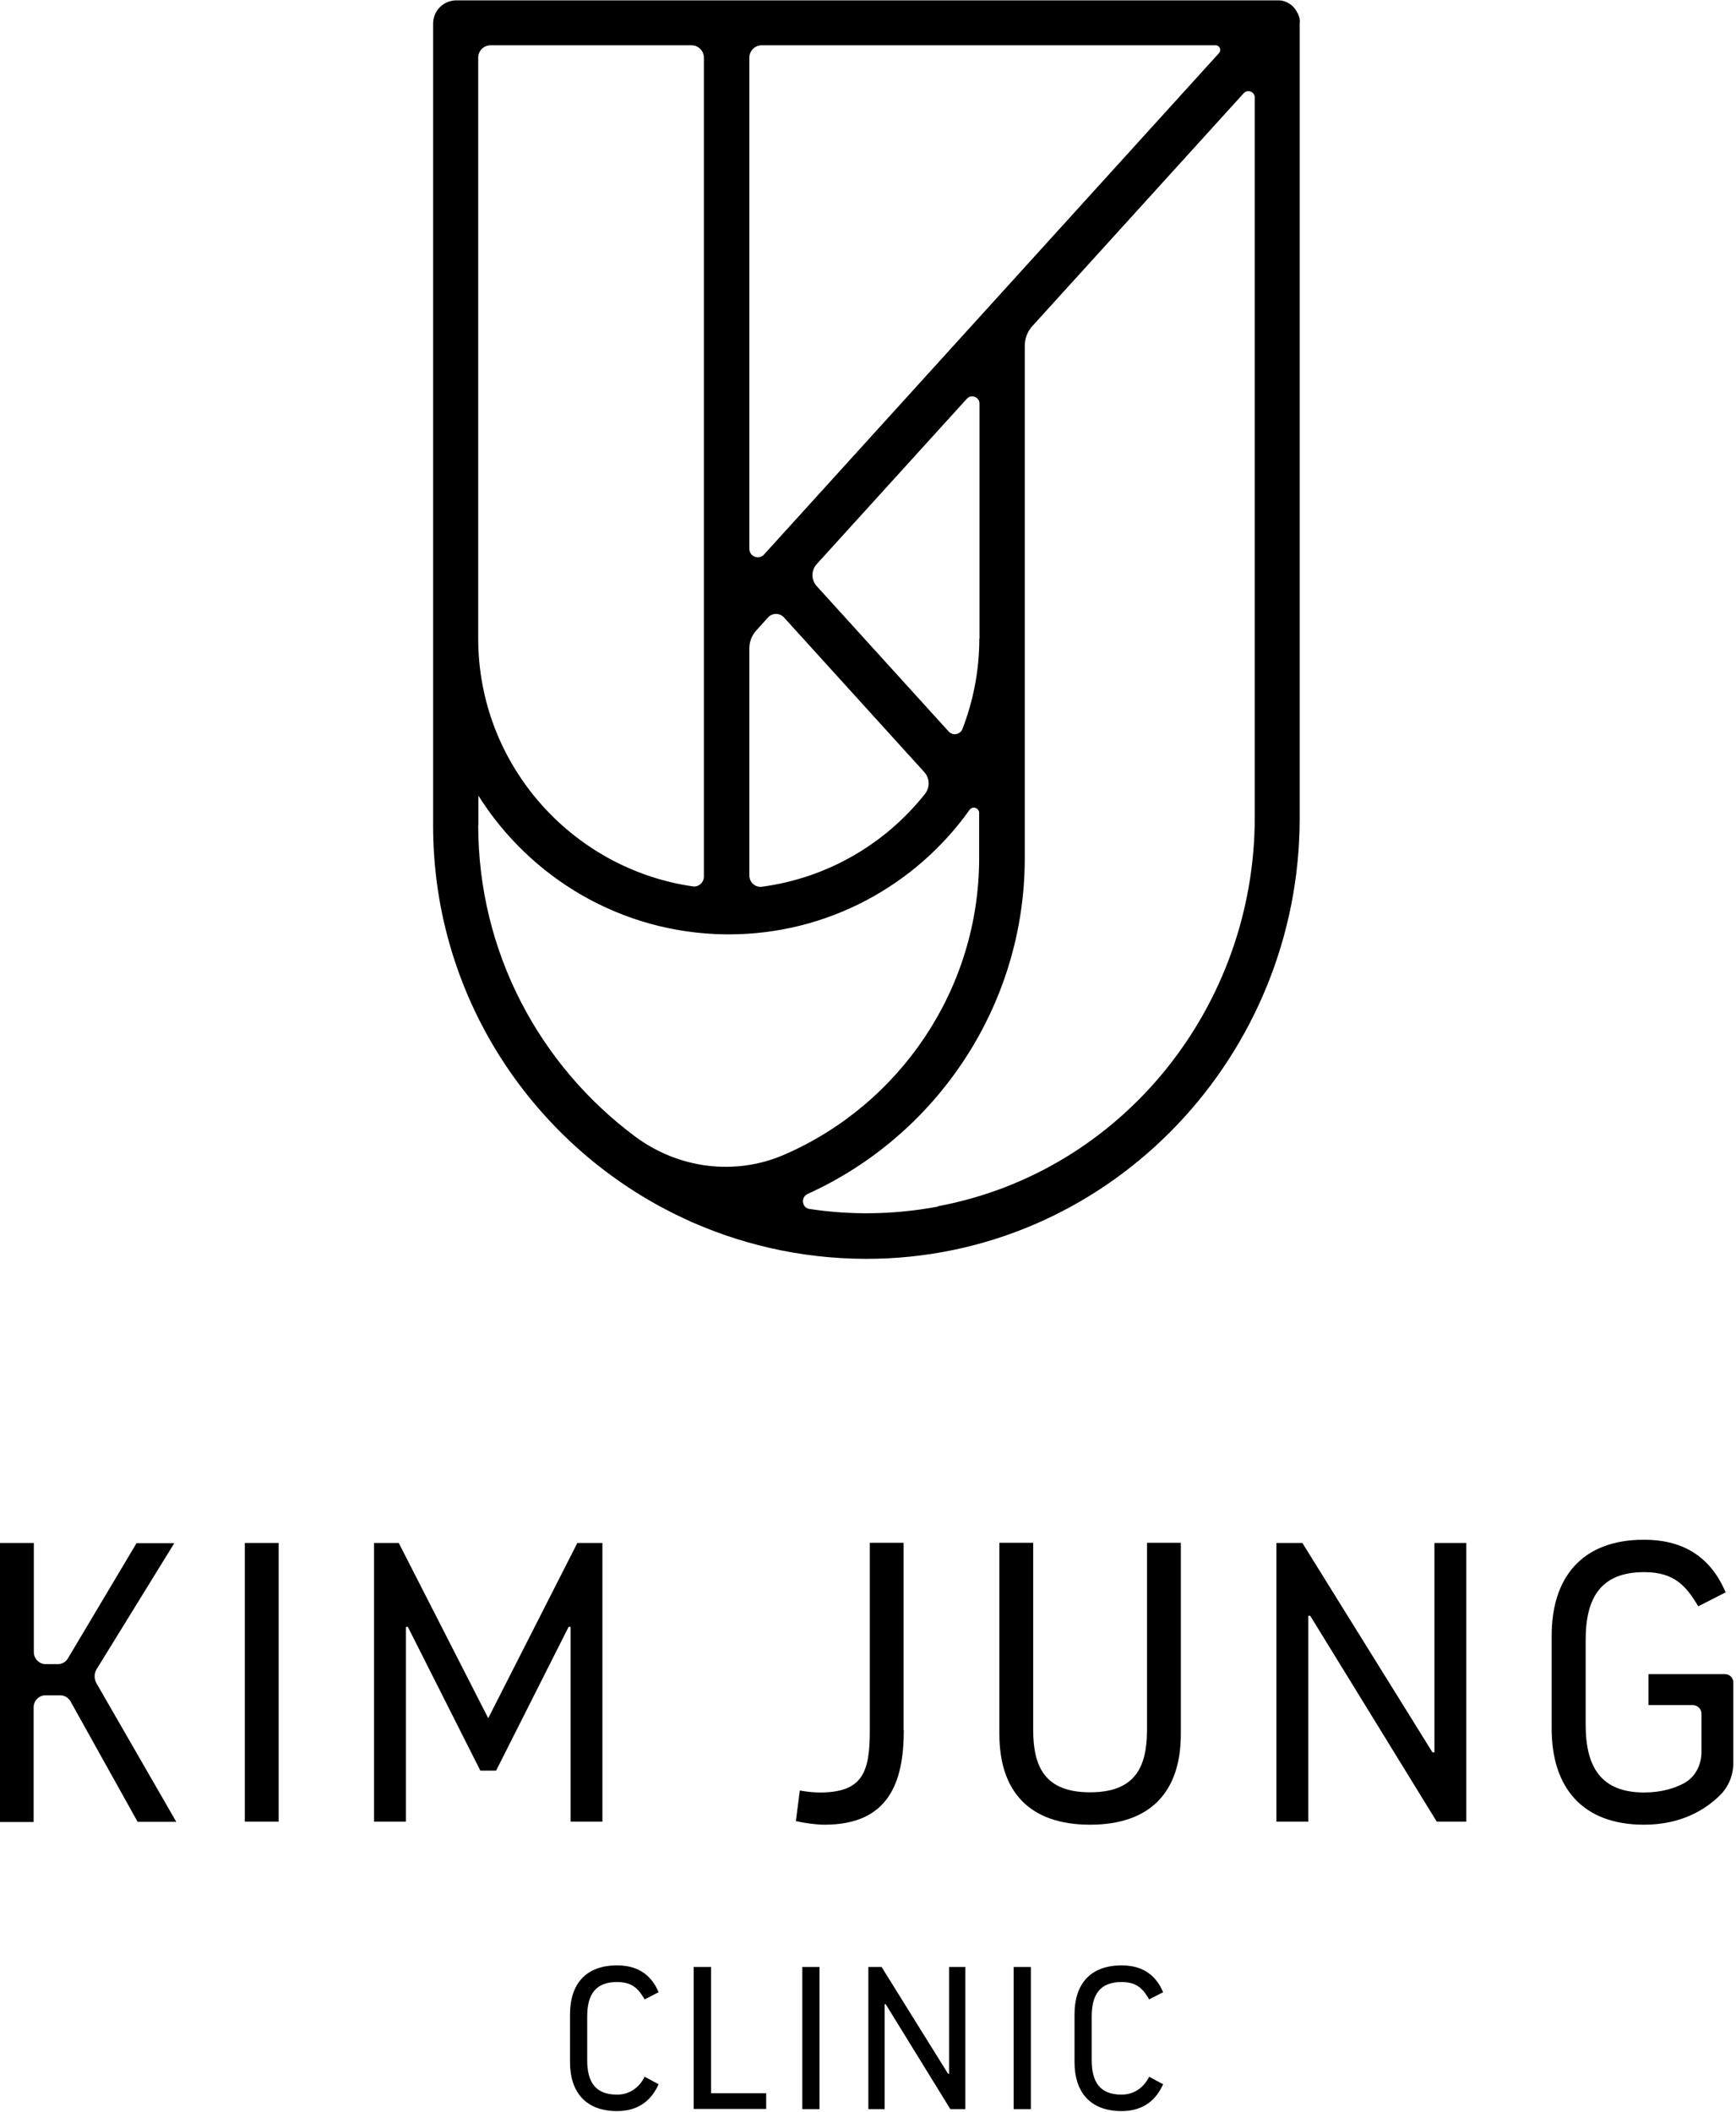
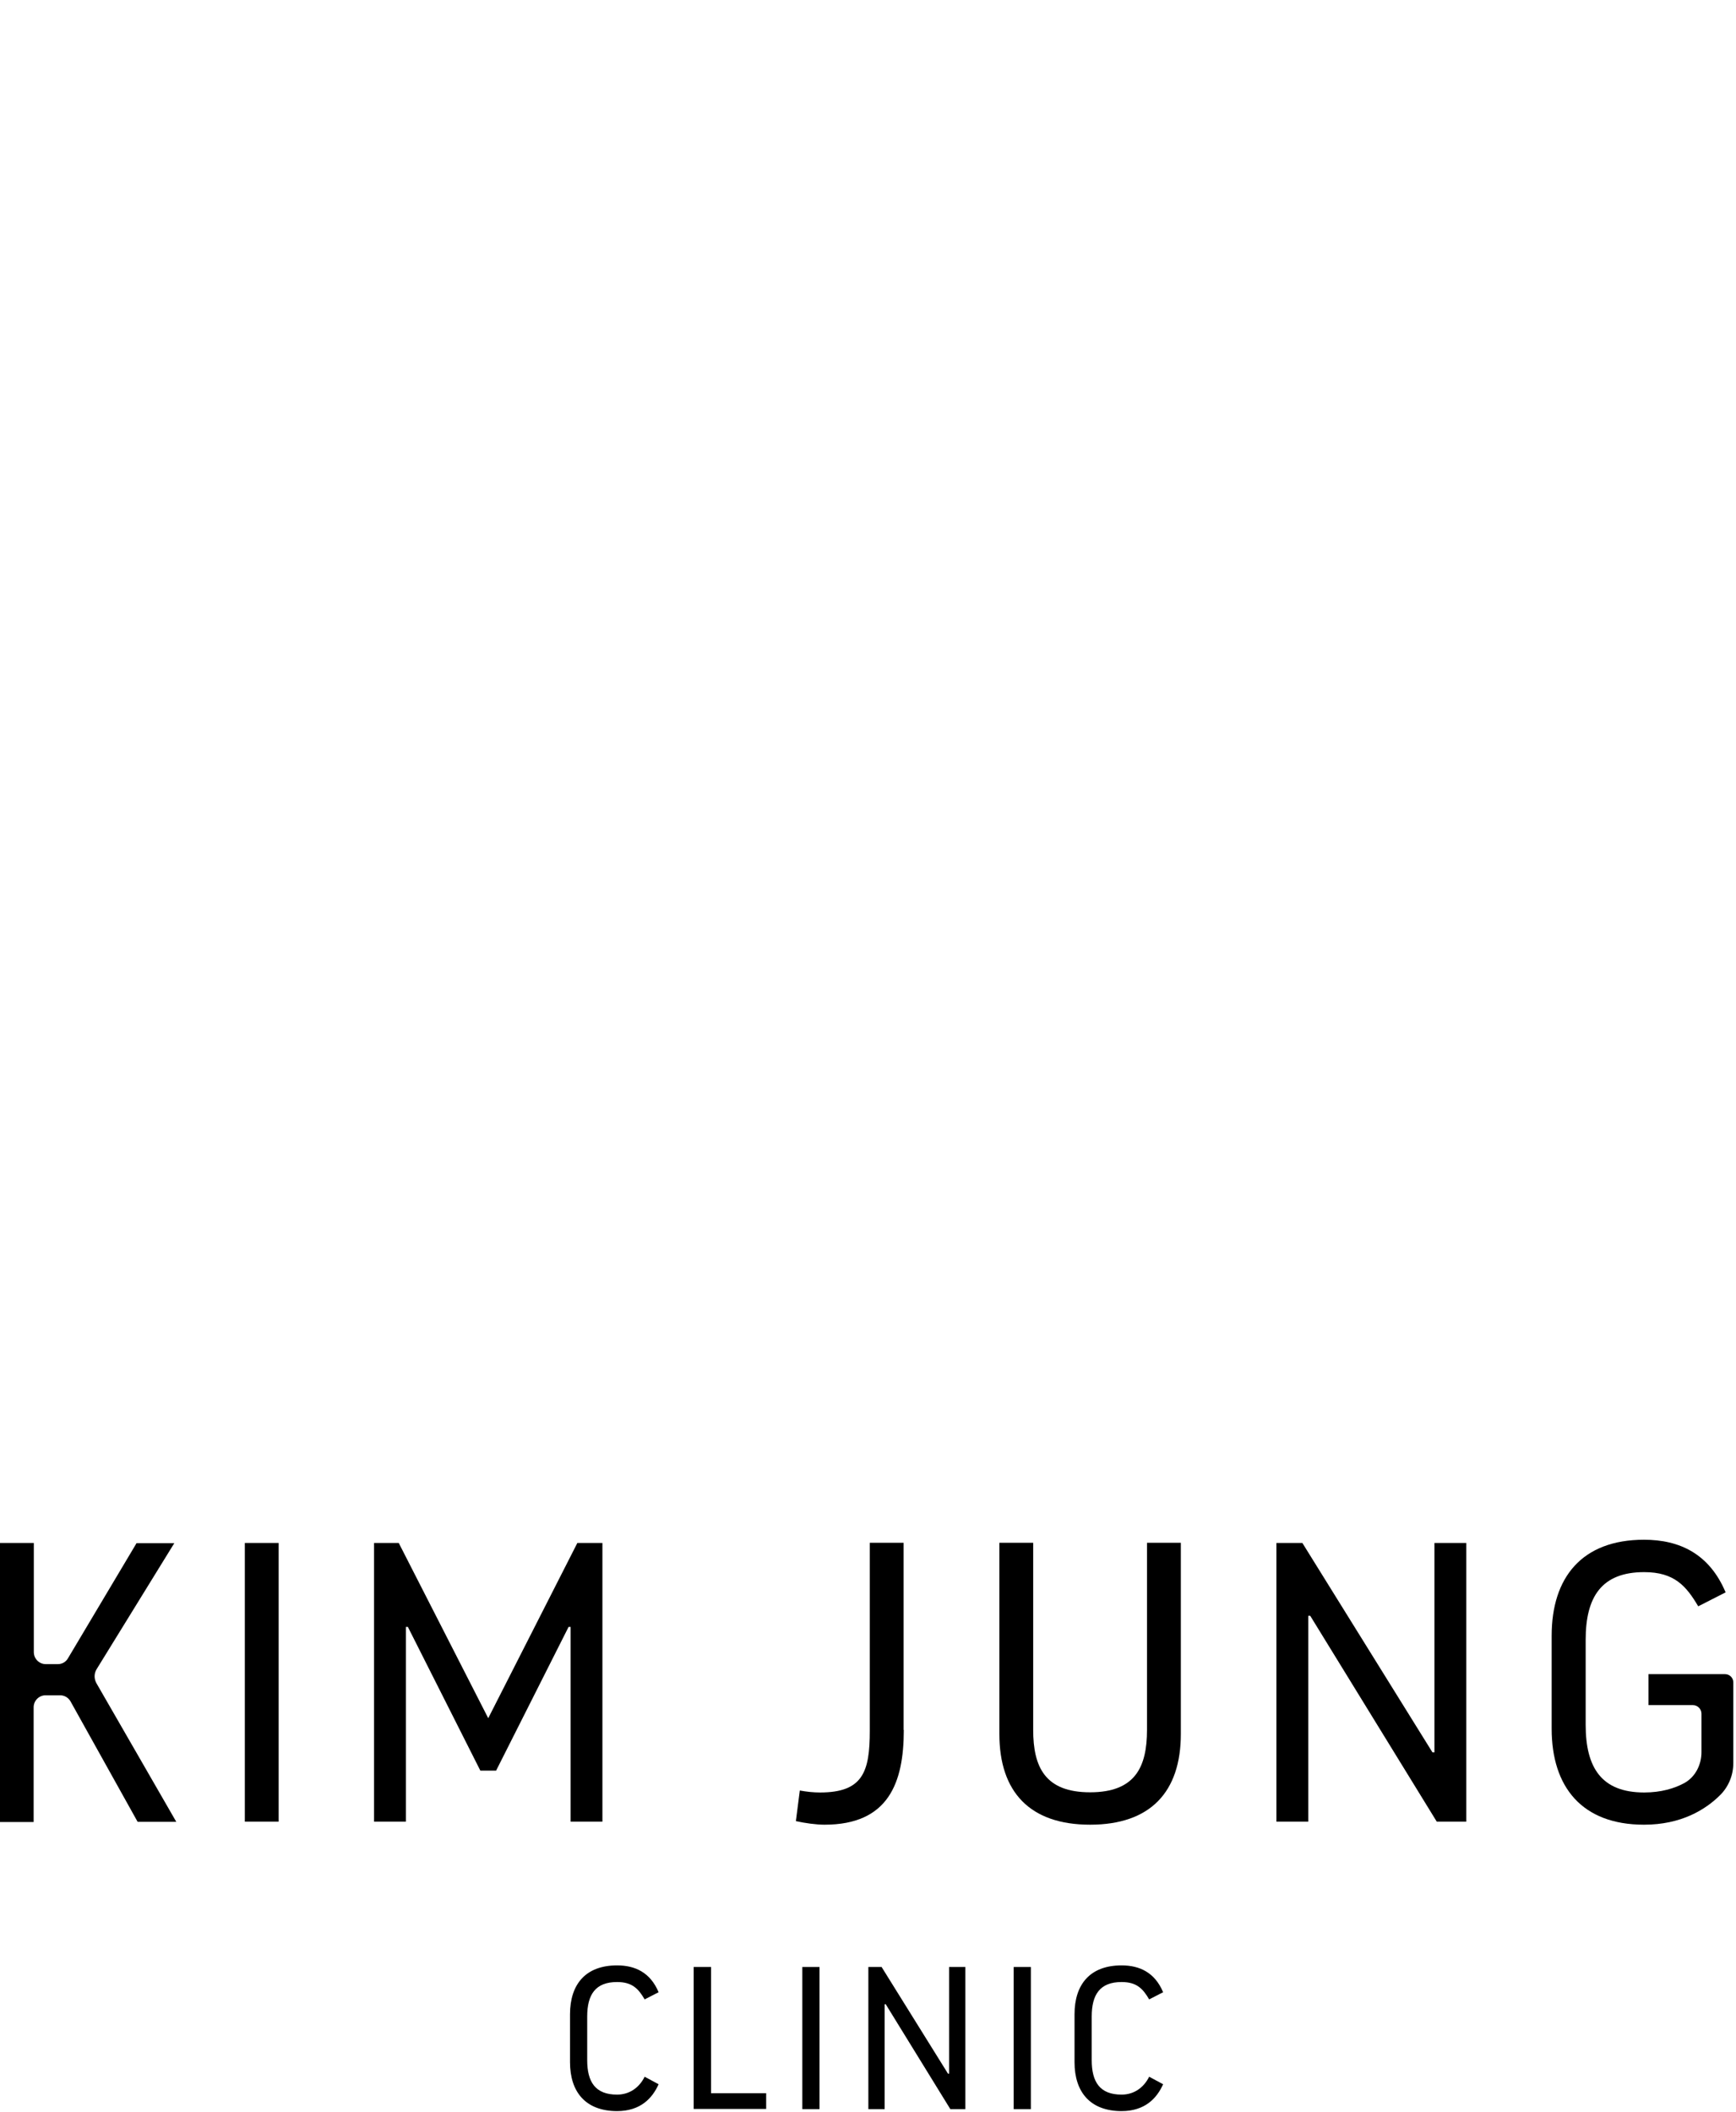
<svg xmlns="http://www.w3.org/2000/svg" width="97" height="118" viewBox="0 0 97 118" fill="none">
  <g clip-path="url(#clip0_1_24)">
    <path d="M31.85 115.18V112.53C31.85 110.87 32.71 109.8 34.48 109.8C35.49 109.8 36.34 110.2 36.8 111.3L36.02 111.7C35.68 111.12 35.34 110.73 34.48 110.73C33.27 110.73 32.81 111.43 32.81 112.66V115.09C32.81 116.31 33.26 117.02 34.48 117.02C35.17 117.02 35.72 116.63 36.02 116.02L36.8 116.44C36.45 117.22 35.79 117.94 34.48 117.94C32.71 117.94 31.85 116.86 31.85 115.21V115.18Z" fill="black" />
    <path d="M38.77 109.89H39.73V116.94H42.81V117.82H38.76V109.88L38.77 109.89Z" fill="black" />
    <path d="M44.83 109.89H45.79V117.83H44.83V109.89Z" fill="black" />
    <path d="M48.52 109.89H49.26L52.97 115.85H53.03V109.89H53.94V117.83H53.1L49.49 111.97H49.43V117.83H48.52V109.89Z" fill="black" />
    <path d="M56.64 109.89H57.6V117.83H56.64V109.89Z" fill="black" />
    <path d="M60.04 115.18V112.53C60.04 110.87 60.9 109.8 62.67 109.8C63.68 109.8 64.53 110.2 64.99 111.3L64.21 111.7C63.87 111.12 63.53 110.73 62.67 110.73C61.46 110.73 61 111.43 61 112.66V115.09C61 116.31 61.45 117.02 62.67 117.02C63.36 117.02 63.91 116.63 64.21 116.02L64.99 116.44C64.64 117.22 63.98 117.94 62.67 117.94C60.9 117.94 60.04 116.86 60.04 115.21V115.18Z" fill="black" />
    <path d="M0 86.2H1.89V92.3C1.89 92.67 2.19 92.97 2.56 92.97H3.23C3.47 92.97 3.68 92.85 3.8 92.64L7.63 86.21H9.74L5.4 93.25C5.25 93.49 5.25 93.79 5.39 94.04L9.85 101.78H7.69L3.94 95.05C3.82 94.84 3.6 94.71 3.36 94.71H2.55C2.18 94.71 1.88 95.01 1.88 95.38V101.79H0V86.22V86.2Z" fill="black" />
    <path d="M13.68 86.2H15.57V101.77H13.68V86.2Z" fill="black" />
    <path d="M26.84 98.92L22.79 90.89H22.68V101.77H20.9V86.2H22.28L27.28 95.99L32.26 86.2H33.66V101.77H31.88V90.89H31.77L27.72 98.92H26.83H26.84Z" fill="black" />
    <path d="M50.5 96.65C50.5 99.59 49.65 101.94 46.07 101.94C45.6 101.94 44.96 101.85 44.47 101.74L44.69 100.03C45.07 100.1 45.45 100.14 45.82 100.14C48.22 100.14 48.6 98.98 48.6 96.69V86.19H50.49V96.64L50.5 96.65Z" fill="black" />
    <path d="M55.84 96.87V86.19H57.73V96.64C57.73 98.73 58.4 100.13 60.91 100.13C63.42 100.13 64.09 98.73 64.09 96.64V86.19H65.98V96.87C65.98 100.12 64.27 101.94 60.91 101.94C57.55 101.94 55.84 100.12 55.84 96.87Z" fill="black" />
    <path d="M71.32 86.2H72.77L80.04 97.9H80.15V86.2H81.93V101.77H80.28L73.21 90.27H73.1V101.77H71.32V86.2Z" fill="black" />
    <path d="M88.6 91.6V96.36C88.6 98.76 89.49 100.14 91.87 100.14C92.82 100.14 93.57 99.91 94.12 99.61C94.73 99.27 95.07 98.59 95.07 97.89V95.74C95.07 95.48 94.86 95.26 94.59 95.26H92.11V93.53H96.39C96.64 93.53 96.85 93.73 96.85 93.99V98.5C96.85 99.18 96.58 99.83 96.1 100.3C95.29 101.1 93.94 101.94 91.86 101.94C88.39 101.94 86.7 99.83 86.7 96.58V91.38C86.7 88.13 88.39 86.02 91.86 86.02C93.84 86.02 95.51 86.8 96.42 88.96L94.89 89.74C94.22 88.61 93.56 87.83 91.87 87.83C89.49 87.83 88.6 89.21 88.6 91.61V91.6Z" fill="black" />
-     <path d="M72.63 1.24C72.63 1.24 72.63 1.15 72.62 1.1C72.62 1.06 72.62 1.03 72.6 0.99C72.6 0.95 72.58 0.91 72.56 0.87C72.55 0.83 72.54 0.79 72.52 0.76C72.5 0.72 72.48 0.69 72.46 0.66C72.44 0.62 72.42 0.59 72.4 0.55C72.38 0.52 72.35 0.49 72.33 0.46C72.3 0.42 72.27 0.39 72.24 0.36C72.24 0.36 72.23 0.35 72.22 0.34C72.2 0.32 72.18 0.31 72.16 0.29C72.12 0.26 72.09 0.23 72.05 0.21C72.02 0.19 71.98 0.17 71.95 0.15C71.91 0.13 71.88 0.11 71.84 0.1C71.8 0.08 71.76 0.07 71.72 0.06C71.68 0.05 71.64 0.04 71.6 0.03C71.55 0.03 71.51 0.02 71.46 0.02C71.43 0.02 71.41 0.02 71.38 0.02H25.5C24.78 0.02 24.2 0.6 24.2 1.32V46.12C24.2 55.97 30.11 64.45 38.56 68.23C38.62 68.26 38.68 68.29 38.74 68.31C41.88 69.68 45.36 70.41 49.02 70.32C62.22 69.99 72.62 58.92 72.62 45.72V1.27C72.62 1.27 72.62 1.25 72.62 1.24H72.63ZM42.26 35.22L42.91 34.5C43.15 34.23 43.57 34.23 43.81 34.5L51.64 43.13C51.96 43.48 51.97 44.01 51.67 44.37C49.47 47.14 46.24 49.05 42.57 49.54C42.2 49.59 41.87 49.29 41.87 48.91V36.22C41.87 35.85 42.01 35.49 42.26 35.22ZM54.72 35.68C54.72 37.46 54.38 39.16 53.78 40.72C53.66 41.04 53.24 41.12 53.01 40.87L45.63 32.74C45.32 32.39 45.32 31.87 45.63 31.52L54.02 22.28C54.27 22 54.73 22.18 54.73 22.55V35.68H54.72ZM41.87 30.65V3.22C41.87 2.84 42.18 2.53 42.56 2.53H67.92C68.15 2.53 68.27 2.8 68.11 2.97L42.69 30.98C42.4 31.3 41.87 31.09 41.87 30.66V30.65ZM27.42 2.53H38.64C39.02 2.53 39.33 2.84 39.33 3.22V48.97C39.33 49.3 39.04 49.57 38.71 49.52C31.94 48.54 26.72 42.7 26.72 35.67V3.22C26.72 2.84 27.03 2.53 27.41 2.53H27.42ZM26.73 46.1V44.45C29.63 49.06 34.74 52.14 40.56 52.2C40.57 52.2 40.59 52.2 40.6 52.2H40.62C40.65 52.2 40.68 52.2 40.72 52.2C46.26 52.2 51.18 49.45 54.17 45.25C54.34 45.01 54.71 45.13 54.71 45.42V47.95C54.71 55.26 50.28 61.7 43.84 64.5C41.07 65.71 37.89 65.29 35.47 63.48C30.16 59.52 26.72 53.2 26.72 46.09L26.73 46.1ZM52.4 67.41C49.93 67.87 47.52 67.89 45.23 67.54C44.8 67.48 44.73 66.88 45.13 66.7C52.33 63.44 57.26 56.18 57.26 47.94V19.33C57.26 18.91 57.41 18.51 57.69 18.21L69.49 5.21C69.71 4.97 70.11 5.12 70.11 5.45V45.67C70.11 56.2 62.75 65.46 52.4 67.39V67.41Z" fill="black" />
  </g>
  <defs>
    <clipPath id="clip0_1_24">
      <rect width="96.85" height="117.92" fill="white" />
    </clipPath>
  </defs>
</svg>